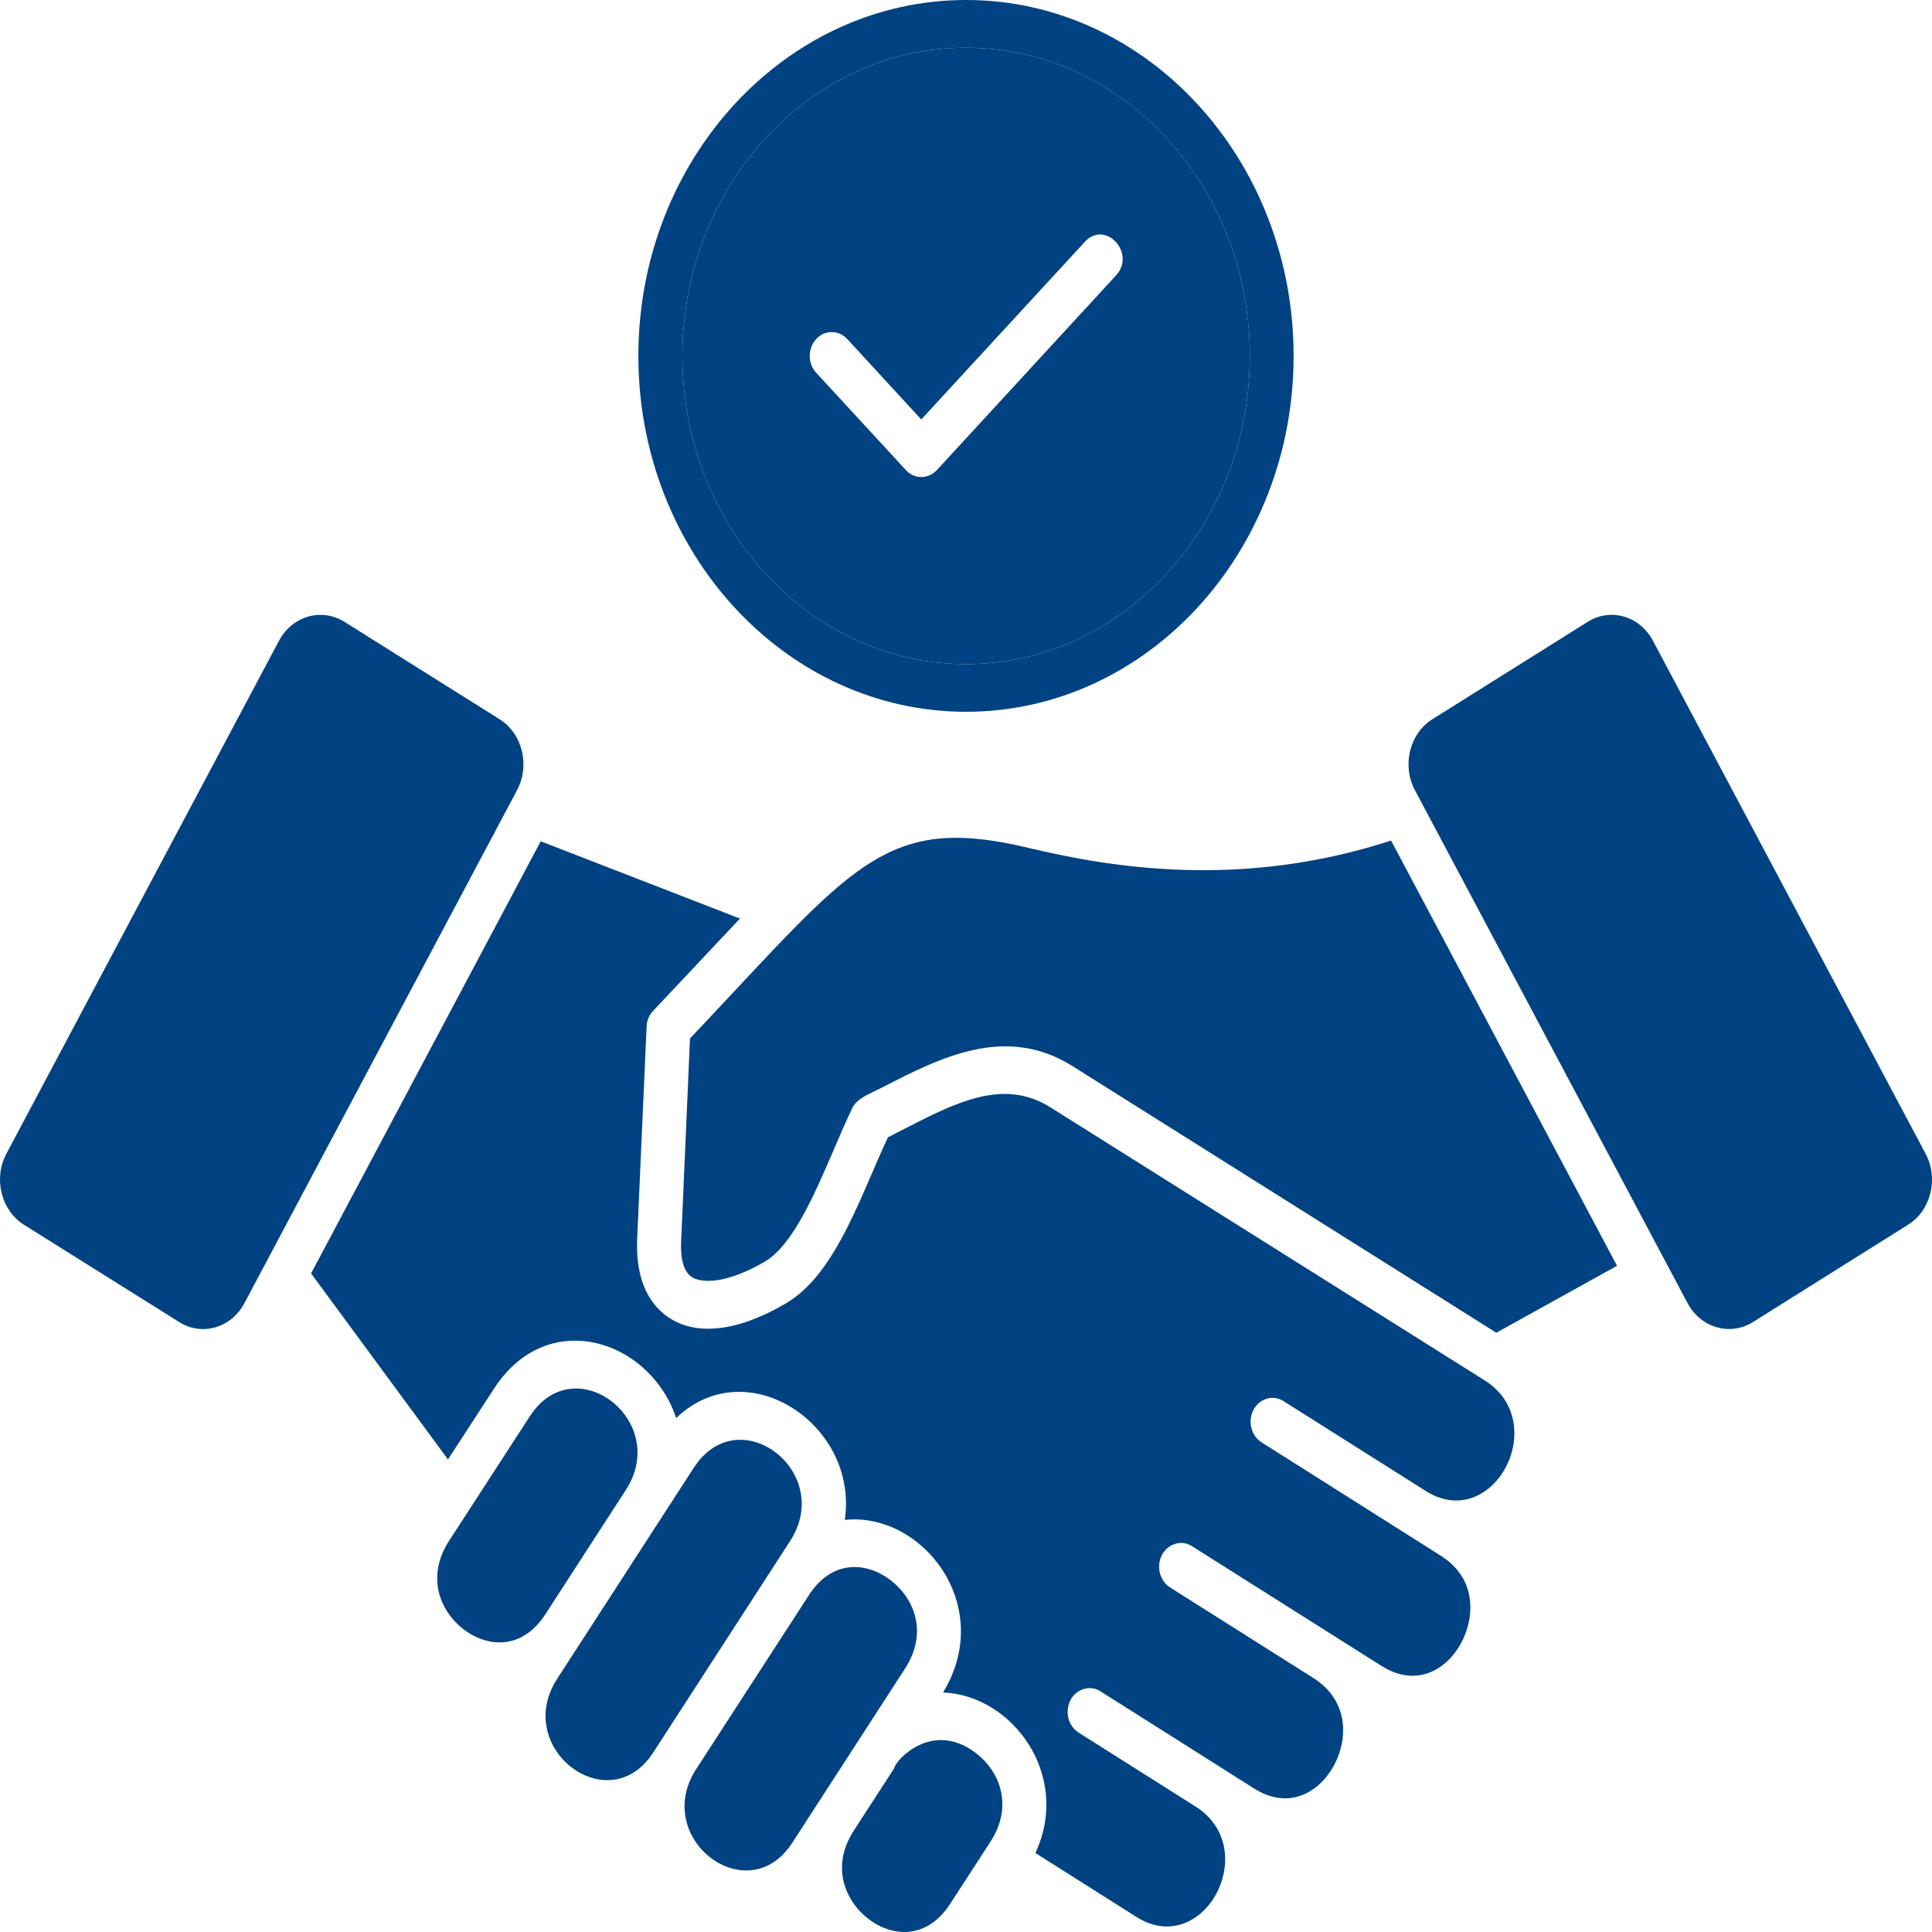
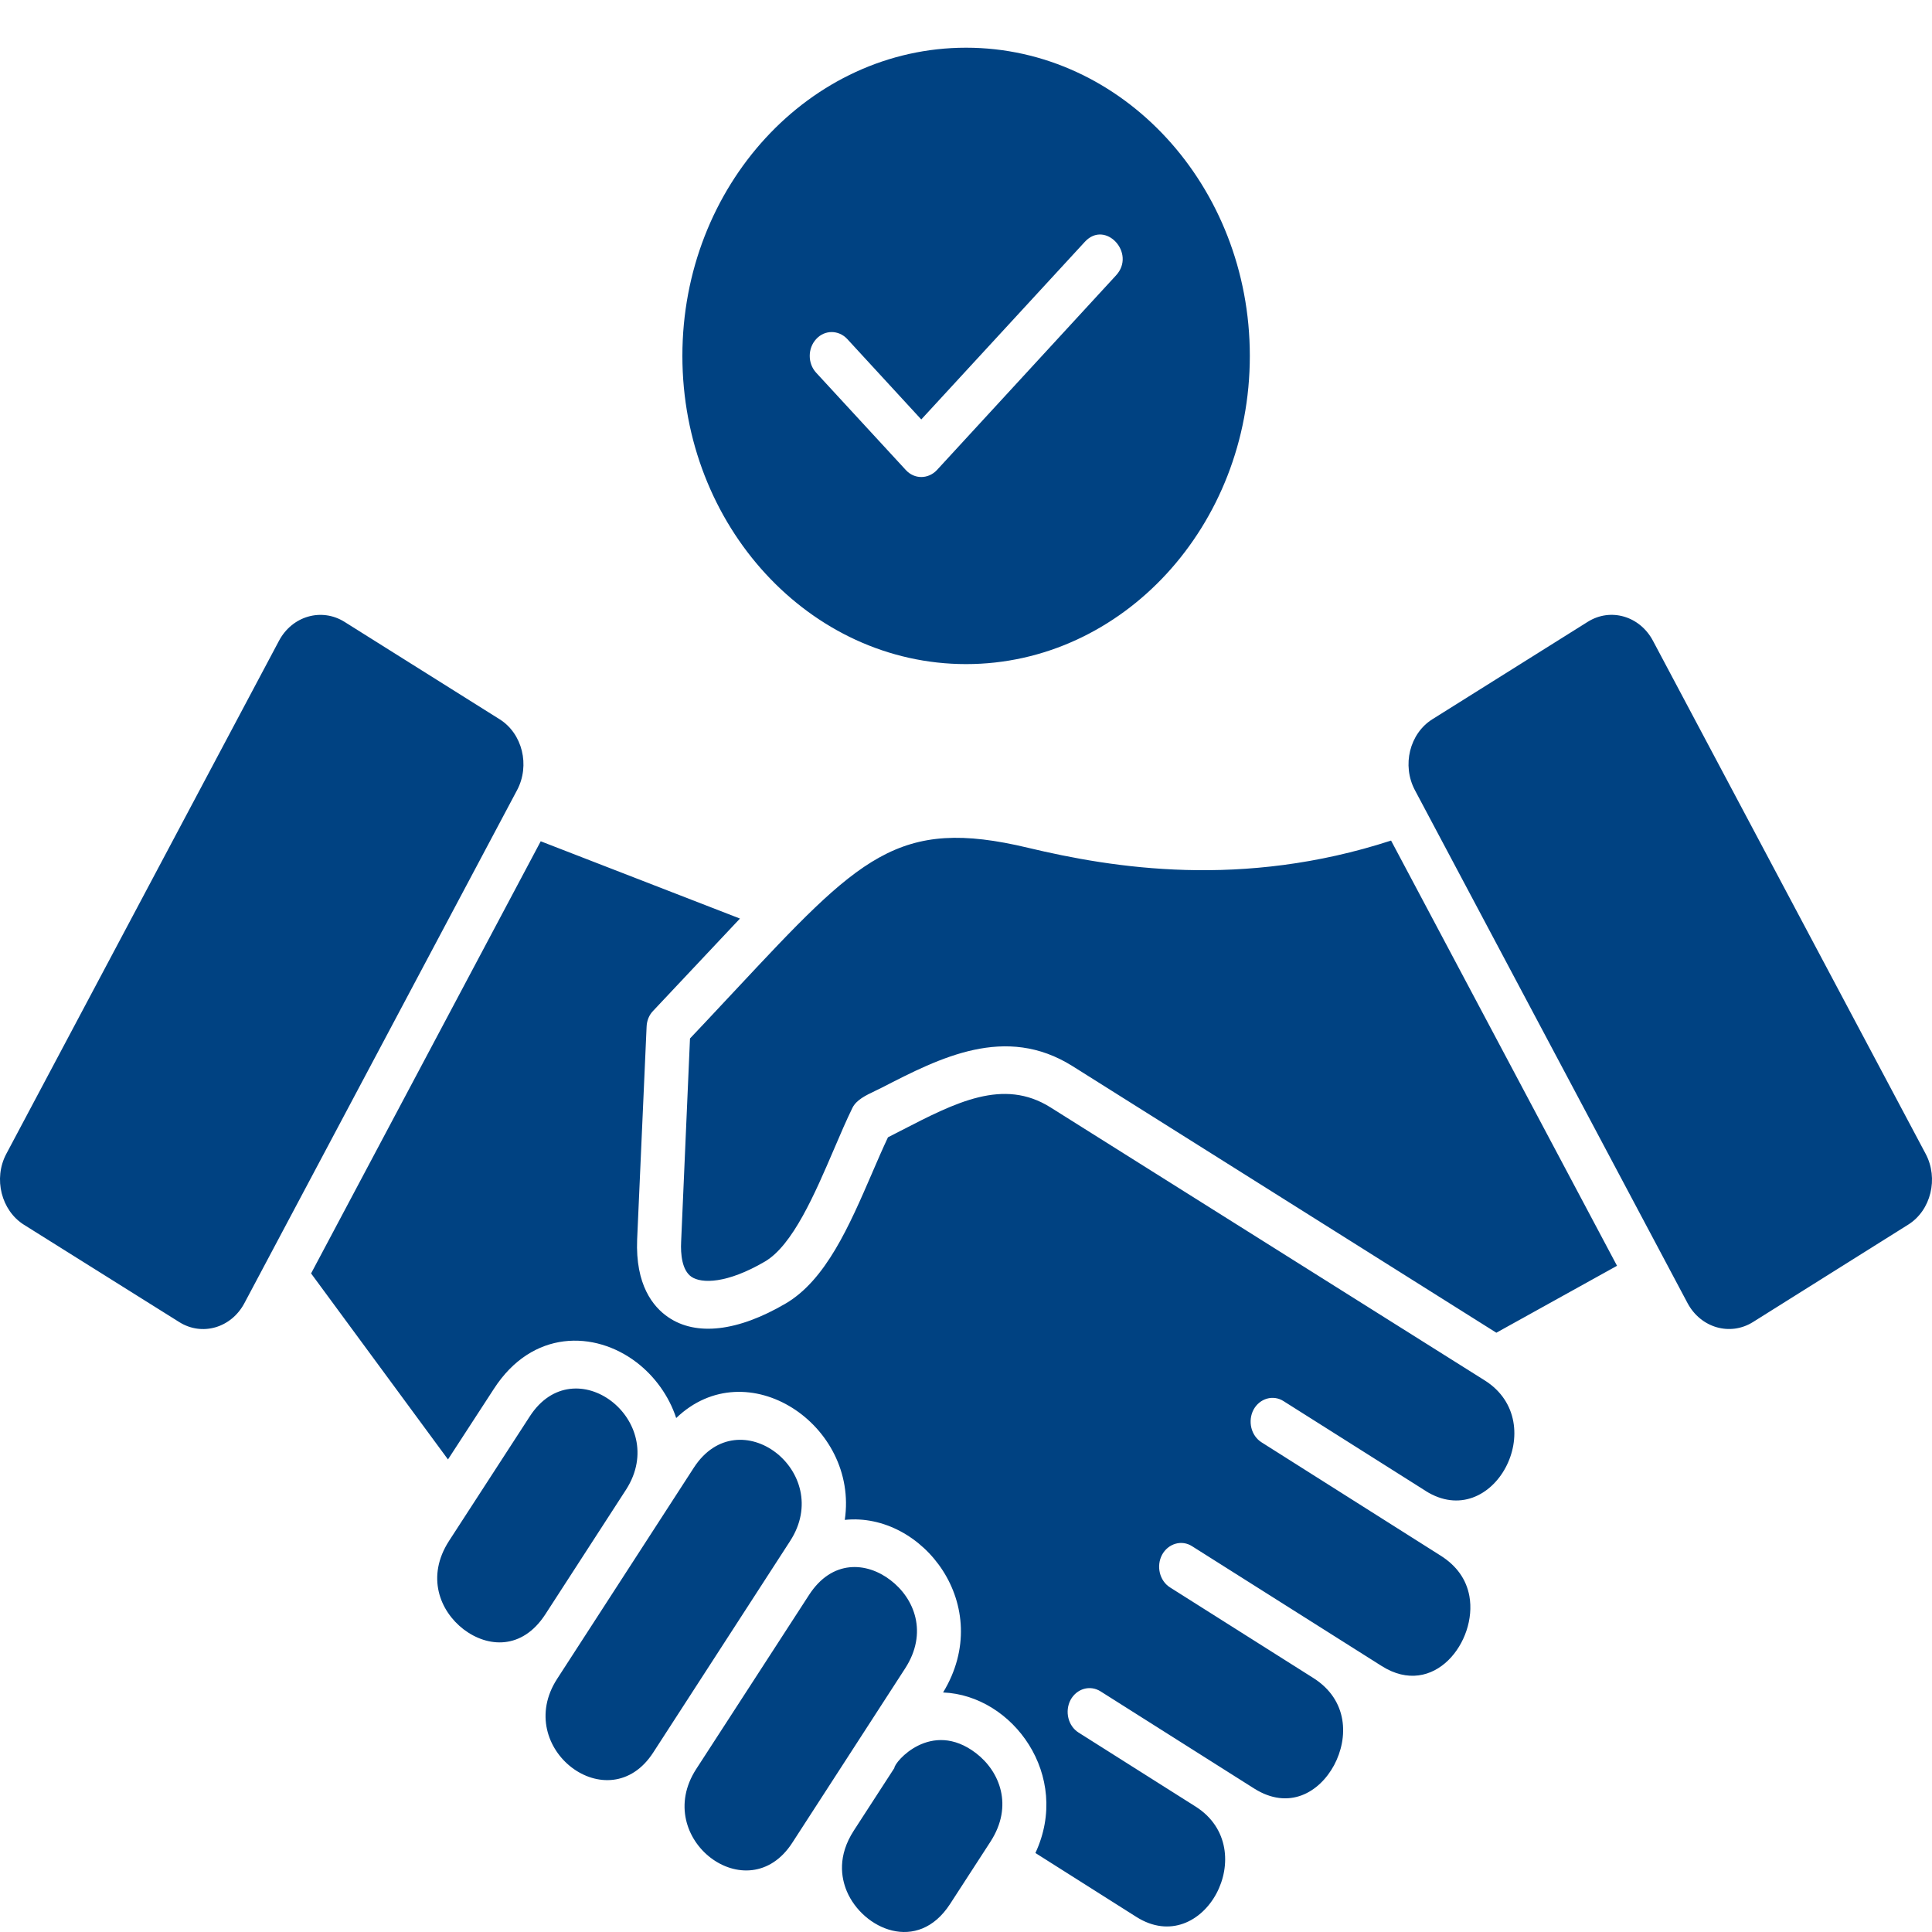
<svg xmlns="http://www.w3.org/2000/svg" width="65" height="65" viewBox="0 0 65 65" fill="none">
  <path fill-rule="evenodd" clip-rule="evenodd" d="M42.049 11.973C42.049 17.692 37.767 22.343 32.503 22.343C27.239 22.343 22.958 17.692 22.958 11.973C22.958 6.257 27.239 1.605 32.503 1.605C37.767 1.605 42.049 6.257 42.049 11.973ZM28.505 11.406C28.215 11.094 27.744 11.094 27.461 11.406C27.17 11.719 27.17 12.228 27.46 12.541L30.477 15.815C30.766 16.13 31.231 16.123 31.521 15.815L37.546 9.267C38.236 8.521 37.19 7.388 36.501 8.133L30.995 14.112L28.505 11.406ZM8.224 43.841L17.396 26.584C17.839 25.749 17.576 24.679 16.808 24.198L11.586 20.919C10.821 20.444 9.833 20.719 9.386 21.559L0.214 38.817C-0.234 39.657 0.049 40.728 0.802 41.203L6.031 44.48C6.799 44.963 7.782 44.676 8.224 43.841ZM18.344 54.317L21.069 50.108C22.547 47.786 19.329 45.326 17.825 47.651L15.107 51.842C14.332 53.043 14.795 54.201 15.598 54.818C16.407 55.432 17.562 55.516 18.344 54.317ZM21.982 58.954L26.582 51.847C28.089 49.52 24.859 47.048 23.345 49.376L18.745 56.482C17.235 58.813 20.485 61.284 21.982 58.954ZM54.403 42.586L46.801 28.28C41.793 29.907 37.456 29.208 34.592 28.524C30.2 27.472 28.927 28.832 24.715 33.34C24.538 33.528 24.361 33.718 24.18 33.911C23.872 34.241 23.554 34.581 23.214 34.938L22.916 41.778C22.895 42.193 22.944 42.736 23.262 42.956C23.601 43.188 24.452 43.193 25.732 42.445C26.673 41.895 27.415 40.164 28.064 38.65C28.277 38.151 28.481 37.677 28.678 37.275C28.811 37.004 29.126 36.854 29.444 36.702C29.519 36.666 29.594 36.63 29.667 36.593L29.675 36.589C31.623 35.587 33.827 34.454 36.08 35.866L50.343 44.838L54.403 42.586ZM58.975 44.48L64.197 41.203C64.967 40.722 65.227 39.645 64.785 38.817L55.613 21.56C55.171 20.725 54.188 20.438 53.42 20.919L48.191 24.198C47.423 24.679 47.16 25.749 47.603 26.584L56.775 43.841C57.22 44.676 58.208 44.959 58.975 44.48ZM47.963 50.159V50.161C50.231 51.59 52.21 47.87 49.955 46.444L35.34 37.255C33.756 36.262 32.159 37.086 30.306 38.042L30.304 38.043C30.244 38.074 30.184 38.104 30.125 38.135C30.043 38.178 29.96 38.221 29.875 38.263C29.702 38.63 29.529 39.028 29.349 39.446L29.337 39.475C28.573 41.242 27.785 43.064 26.43 43.857C24.825 44.798 23.421 44.96 22.481 44.315C21.969 43.965 21.374 43.228 21.436 41.7L21.754 34.545C21.761 34.341 21.837 34.148 21.976 34.007L24.895 30.904L18.192 28.304L10.466 42.843L15.072 49.101L16.615 46.728C17.908 44.725 20.011 44.762 21.415 45.834C22.017 46.295 22.501 46.951 22.75 47.708C25.128 45.428 28.896 47.934 28.422 51.135C31.037 50.861 33.501 54.026 31.729 56.941C34.082 57.037 36.048 59.743 34.835 62.342L38.231 64.492C40.492 65.922 42.486 62.21 40.223 60.779L36.287 58.29C35.934 58.067 35.817 57.576 36.017 57.193C36.225 56.81 36.674 56.681 37.027 56.904L42.194 60.172C43.363 60.911 44.387 60.309 44.885 59.386C45.376 58.462 45.355 57.199 44.193 56.459L39.365 53.407C39.012 53.184 38.895 52.693 39.095 52.311C39.303 51.927 39.759 51.797 40.105 52.02L46.483 56.05C48.246 57.167 49.71 55.21 49.436 53.7C49.333 53.136 49.007 52.677 48.468 52.337L42.443 48.525C42.09 48.302 41.973 47.811 42.173 47.428C42.381 47.044 42.837 46.916 43.183 47.139L47.963 50.159ZM26.658 61.994L30.449 56.137C31.23 54.935 30.767 53.776 29.958 53.161C29.155 52.545 27.993 52.462 27.218 53.662L23.421 59.521C21.913 61.853 25.158 64.321 26.658 61.994ZM31.964 64.058L33.326 61.957C34.101 60.755 33.638 59.596 32.835 58.982C31.327 57.831 30.089 59.282 30.089 59.484L28.727 61.586C28.173 62.44 28.298 63.17 28.491 63.632C29.03 64.901 30.873 65.74 31.964 64.058Z" fill="#004282" />
-   <path fill-rule="evenodd" clip-rule="evenodd" d="M32.503 0C38.583 0 43.522 5.371 43.522 11.973C43.522 18.576 38.583 23.947 32.503 23.947C26.423 23.947 21.477 18.576 21.477 11.973C21.477 5.371 26.423 0 32.503 0ZM42.049 11.973C42.049 17.692 37.767 22.343 32.503 22.343C27.239 22.343 22.958 17.692 22.958 11.973C22.958 6.257 27.239 1.605 32.503 1.605C37.767 1.605 42.049 6.257 42.049 11.973Z" fill="#004282" />
</svg>